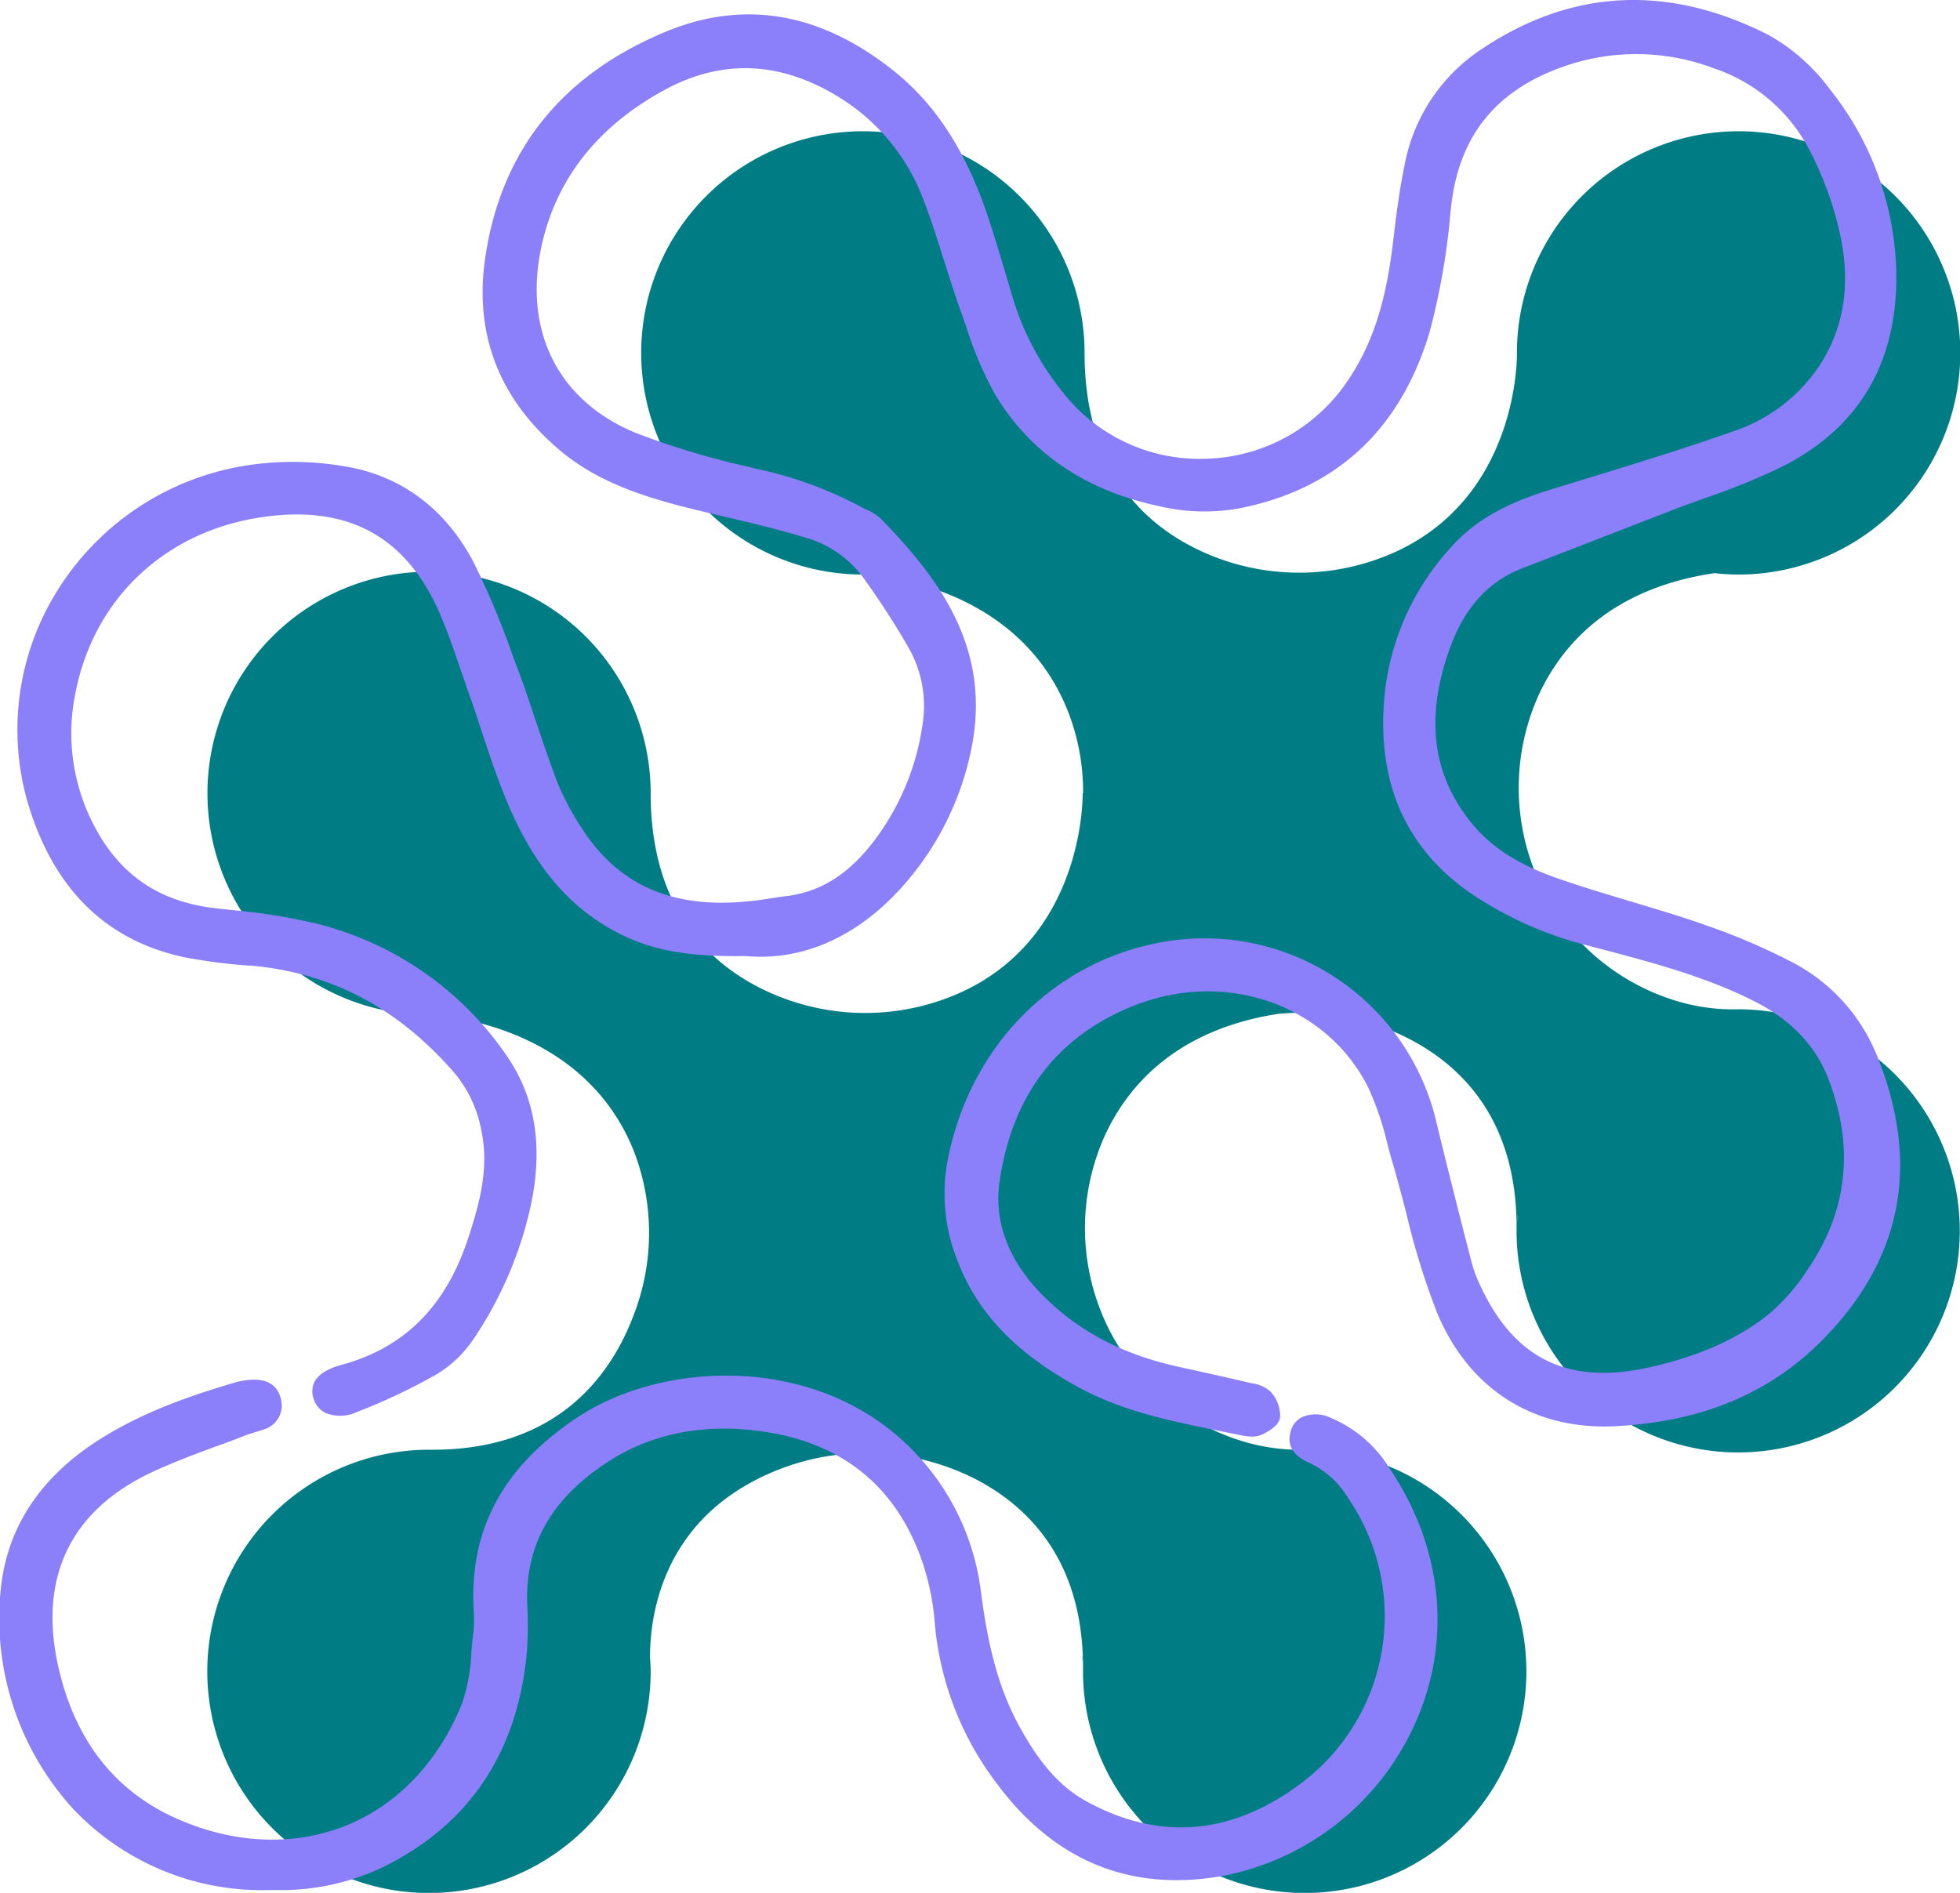
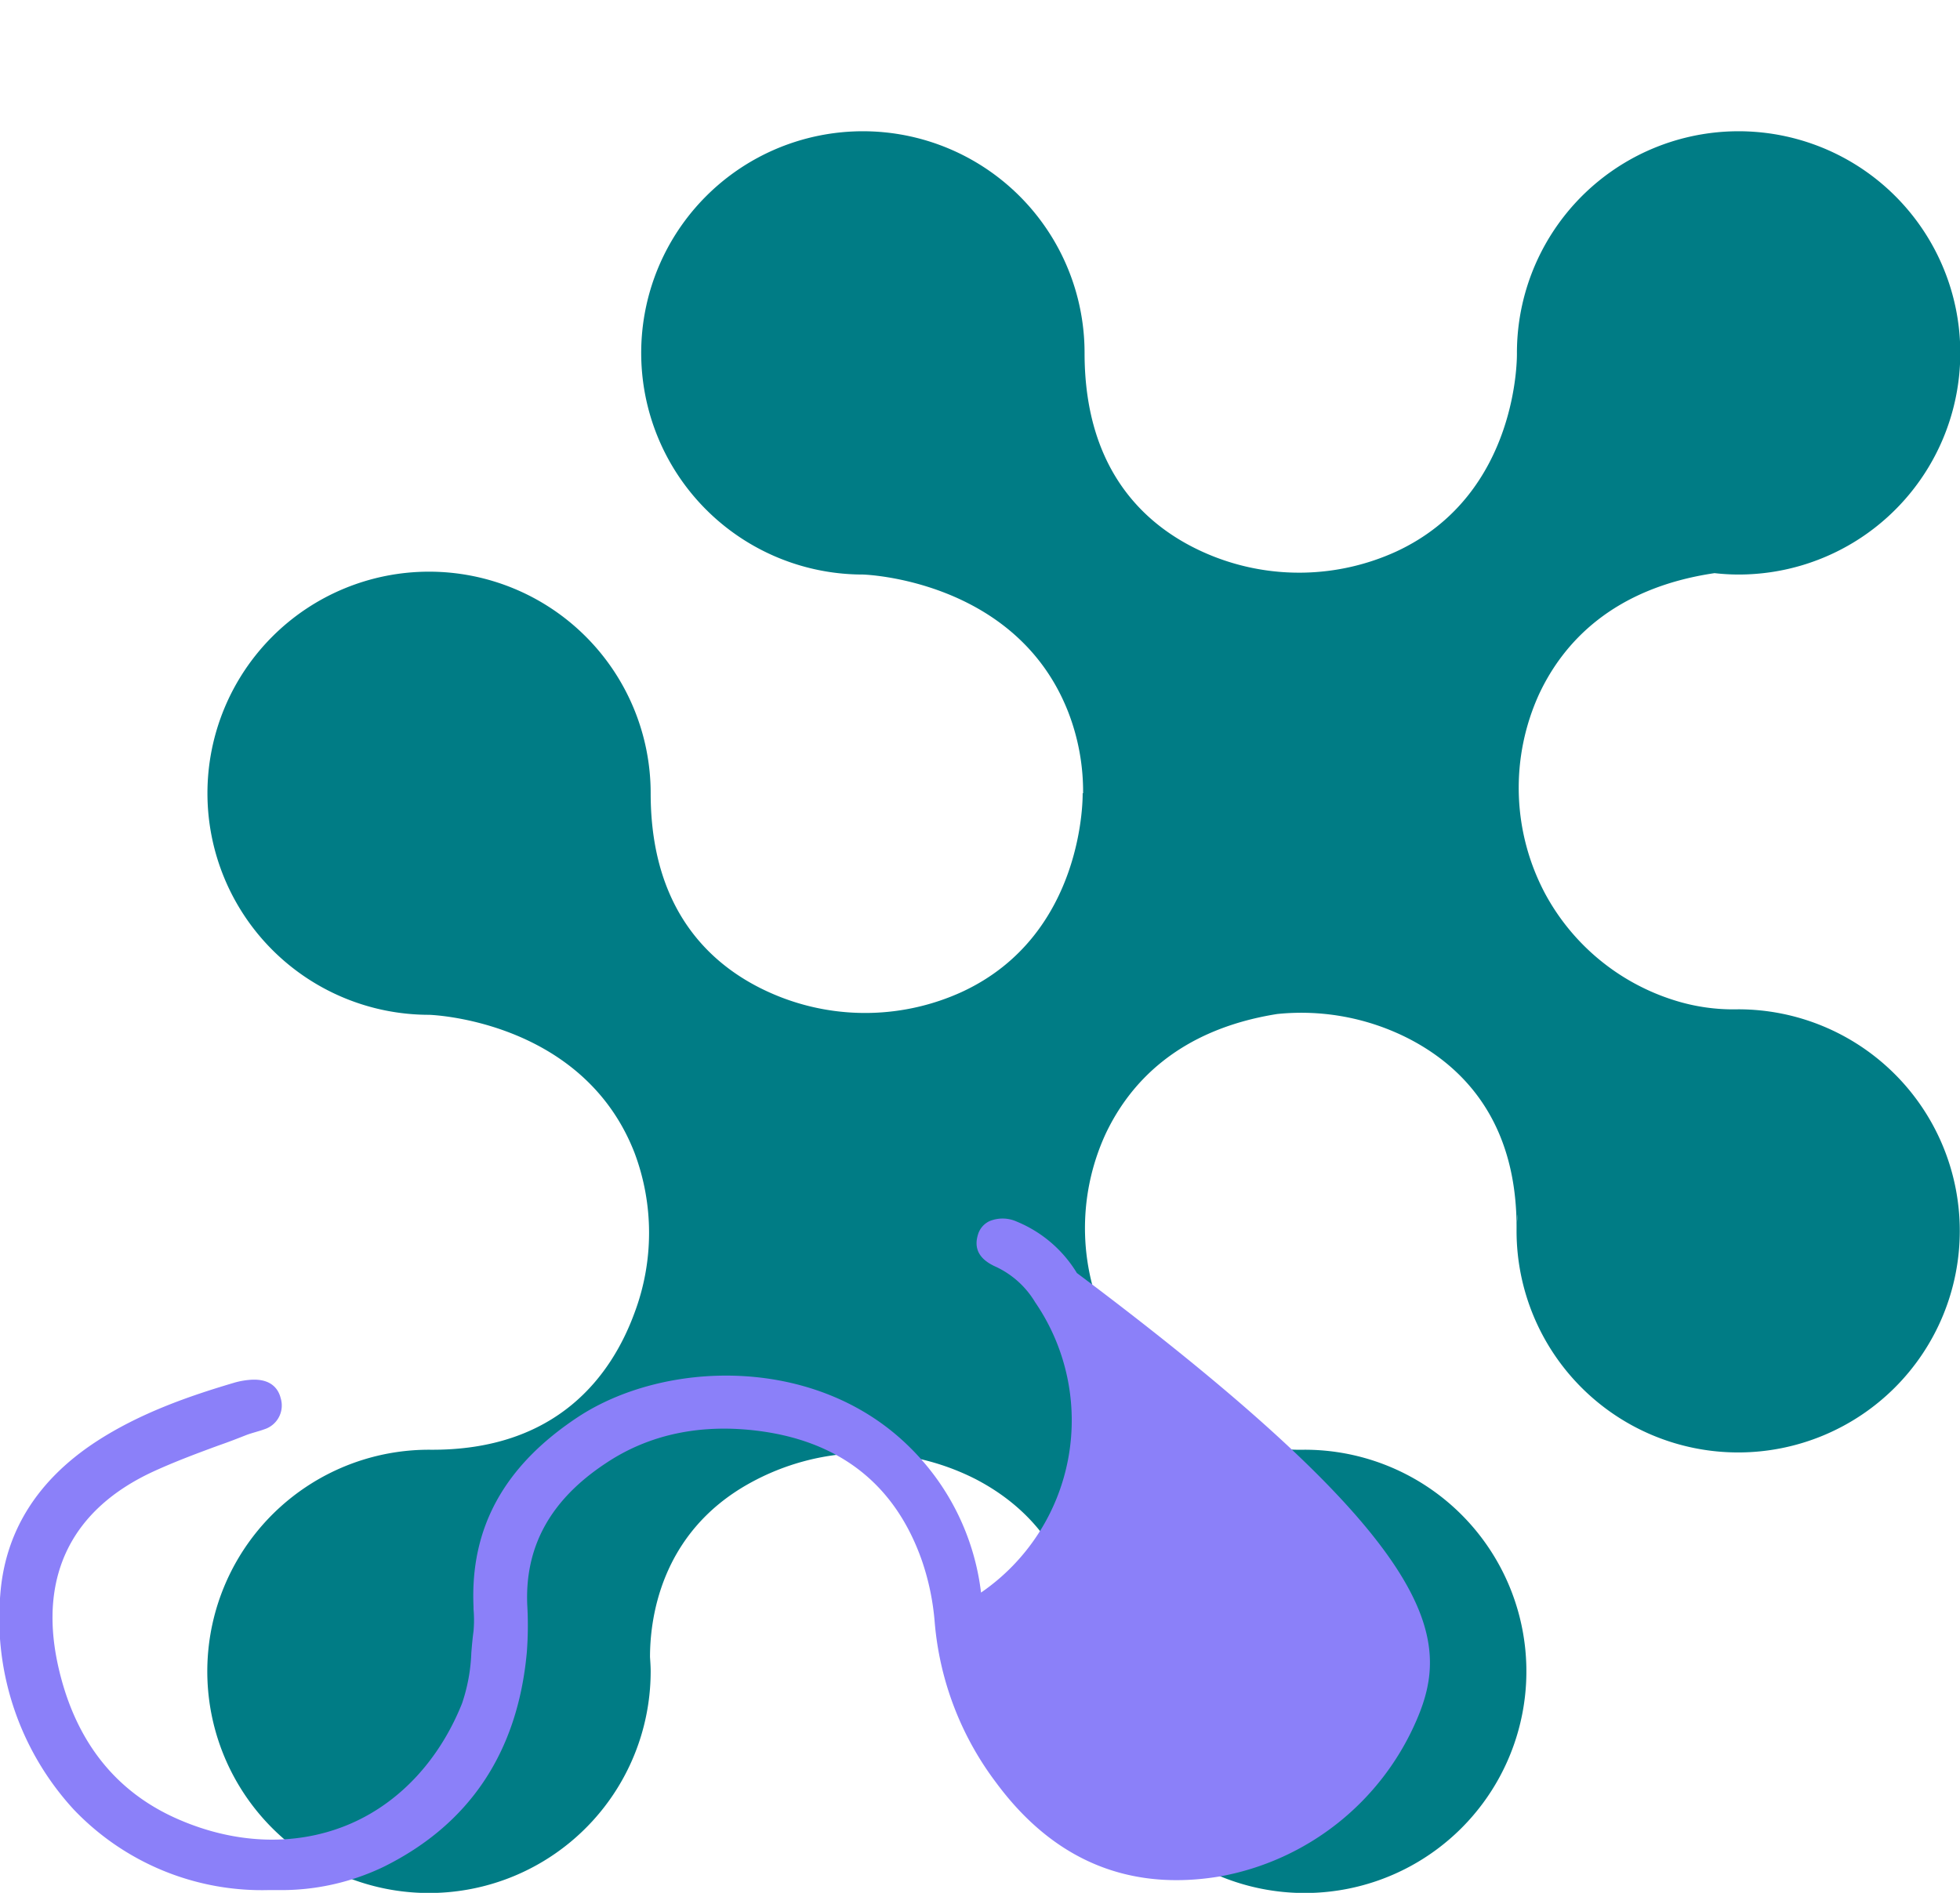
<svg xmlns="http://www.w3.org/2000/svg" viewBox="0 0 267.1 258">
  <defs>
    <style>.cls-1{fill:#007c85;}.cls-2{fill:#8b80f9;}</style>
  </defs>
  <g id="Layer_2" data-name="Layer 2">
    <g id="Layer_1-2" data-name="Layer 1">
      <path class="cls-1" d="M236.89,137.57h0a26.67,26.67,0,0,1-8.75-1.24,30.3,30.3,0,0,1-17.65-14.66,30.73,30.73,0,0,1-.73-27.1c3.26-6.94,10-14.4,23.89-16.45a29.45,29.45,0,0,0,3.27.19,30.21,30.21,0,1,0-30.2-30.2s.44,19.27-16.48,27.08a31.83,31.83,0,0,1-25.05.58c-8.11-3.26-17.39-10.7-17.39-27.66a30.21,30.21,0,1,0-30.2,30.2s20.92.57,28,18.81a30,30,0,0,1,2,11l-.06,0s.43,19.29-16.48,27.09a31.74,31.74,0,0,1-25,.57c-8.11-3.26-17.39-10.69-17.39-27.66a30.2,30.2,0,1,0-30.2,30.2s20.91.59,28,18.81a31,31,0,0,1,0,21.81c-3.08,8.41-10.45,18.85-28,18.66a30.21,30.21,0,1,0,30.2,30.2c0-.65-.05-1.31-.09-1.95,0-4.72,1.17-16.82,13.59-23.69a32.82,32.82,0,0,1,30.75-.57c7.43,3.85,14.82,11.38,14.67,26.14v.07a30.21,30.21,0,1,0,30.2-30.2h0a27,27,0,0,1-8.76-1.25,30.37,30.37,0,0,1-17.64-14.65,30.72,30.72,0,0,1-.74-27.11c3.23-6.86,9.83-14.22,23.4-16.38A32.14,32.14,0,0,1,192,141.58c7.43,3.84,14.82,11.36,14.67,26.14v.07a30.2,30.2,0,1,0,30.2-30.22ZM147.5,226.63c0-.31,0-.7.08-1.13C147.56,225.88,147.53,226.25,147.5,226.63Zm59.23-60c0-.32,0-.7.08-1.13C206.78,165.86,206.75,166.24,206.73,166.62Z" />
-       <path class="cls-2" d="M248.23,182.77C241,190,231.8,193.82,220,194.4c-11.06.52-19.88-5.11-24.18-15.52a100.59,100.59,0,0,1-4.17-13.5c-.57-2.19-1.16-4.45-1.8-6.64-.28-.94-.54-1.9-.79-2.86a41,41,0,0,0-2.61-7.67C180.82,137,167.18,132.15,154.72,137c-10.57,4.12-16.8,12.24-18.51,24.11-.77,5.38,1.21,10.66,5.72,15.27,4.89,5,11,8.23,18.69,9.92,3.44.76,6.55,1.44,9.72,2.19l.32.07a4.5,4.5,0,0,1,2.48,1.12,4.89,4.89,0,0,1,1.31,3.47c-.14,1.21-1.67,2-2.57,2.43a3.25,3.25,0,0,1-1.27.23,7.09,7.09,0,0,1-1.43-.17L166,195c-6.46-1.31-13.15-2.66-19.19-6-8.44-4.64-13.62-10.08-16.31-17.12a24.54,24.54,0,0,1-1.47-13.1c2.8-15.87,14.41-27.81,29.59-30.41a32.46,32.46,0,0,1,37.05,24.25c1.31,5.49,2.73,11.05,4.1,16.43l.73,2.83a16.9,16.9,0,0,0,1,2.85c4.67,10.46,12.1,14.15,23.36,11.62,6.68-1.5,12-3.87,16.19-7.24a27.56,27.56,0,0,0,5.36-6.18c5.38-7.93,6.31-16.62,2.77-25.83-1.78-4.65-5.16-8.16-10.33-10.74-6.61-3.3-13.86-5.22-20.87-7.06l-2.16-.57a50.48,50.48,0,0,1-14.22-6.2c-9.83-6.21-14.16-15.65-12.89-28.06a35.1,35.1,0,0,1,9.37-20.25c3.83-4.2,9.12-6.22,13.3-7.51l3.78-1.16c6.87-2.11,14-4.28,20.86-6.7A22.73,22.73,0,0,0,247.84,50c3.37-5.07,4.38-11,3-17.67a46.28,46.28,0,0,0-4.32-12,22.8,22.8,0,0,0-12.91-11,29.82,29.82,0,0,0-20.56-.25c-9.2,3.24-14.19,9.44-15.28,18.92l-.1.87a93.61,93.61,0,0,1-2.86,16.42c-4,13.33-12.76,21.42-25.94,24a26.76,26.76,0,0,1-11-.32c-9.89-2.11-17.33-7.14-22.11-14.95a48.16,48.16,0,0,1-4.1-9.54c-.25-.69-.49-1.39-.74-2.08-.8-2.23-1.52-4.52-2.22-6.73-.88-2.78-1.78-5.65-2.84-8.4a27.86,27.86,0,0,0-11.3-13.88c-8.1-5.1-16.26-5.44-24.24-1-9.06,5-14.64,12.22-16.57,21.37C71.34,45.26,76.15,54.69,86.63,59A108.34,108.34,0,0,0,102,63.63l1.14.28a53.72,53.72,0,0,1,14.22,5.19c.25.14.51.27.77.39a6.41,6.41,0,0,1,1.89,1.2c8.08,8.27,15.17,17.8,12.33,31.49a40,40,0,0,1-8.2,17.28c-6.3,7.77-14.3,11.62-22.54,10.85-7.83.13-12.9-.79-17.51-3.21-6.54-3.43-11.26-9-14.87-17.5-1.4-3.29-2.53-6.73-3.62-10-.53-1.59-1-3.17-1.6-4.74-.34-1-.66-1.93-1-2.9-.84-2.46-1.7-5-2.69-7.43-4.58-11.29-12.72-15.87-24.9-14-12.93,2-22.54,11-25.09,23.69a27.11,27.11,0,0,0,2.83,18.94c3.46,6.26,8.69,9.73,16,10.61l2.66.3a79.54,79.54,0,0,1,11.51,1.87A44.4,44.4,0,0,1,69,143.82c4,5.77,5.09,12.6,3.25,20.88a52.81,52.81,0,0,1-7.73,17.83,16,16,0,0,1-5.14,4.86,81.71,81.71,0,0,1-10.69,5.05,5.43,5.43,0,0,1-4.23.19,3.24,3.24,0,0,1-1.71-1.93,3,3,0,0,1,.12-2.38c.55-1,1.73-1.76,3.71-2.3,8.57-2.34,14.22-8,17.27-17.4,1.51-4.62,2.88-9.57,1.69-14.8A16.9,16.9,0,0,0,62,146.33c-7.67-8.89-16.76-13.71-27.79-14.72l-.39,0a77.57,77.57,0,0,1-8.52-1.1c-10.85-2.24-18.11-9.41-21.58-21.32A35.77,35.77,0,0,1,8.09,80.07a37.08,37.08,0,0,1,26-16.7,41.32,41.32,0,0,1,12.67.16c7.77,1.19,13.93,5.75,17.81,13.17a108.47,108.47,0,0,1,5.22,12.44l.53,1.43c1,2.58,1.86,5.22,2.73,7.78.92,2.74,1.88,5.56,2.91,8.3A36.25,36.25,0,0,0,79.36,113c5,7.74,12.51,11,23.1,9.8,1-.1,2-.26,2.93-.41.65-.1,1.3-.2,2-.28,5.06-.69,9.12-3.56,12.8-9a34.24,34.24,0,0,0,5.58-14.73,15.92,15.92,0,0,0-1.9-10,107.61,107.61,0,0,0-6.3-9.74,14.78,14.78,0,0,0-7.85-5.38c-3.84-1.16-7.83-2.11-11.69-3l-2-.48c-7-1.67-13.67-3.54-19.25-8C68,54.6,64.47,45.5,66.2,34.62,68.49,20.18,76.84,10,91,4.21,101.73-.13,112.23,1.82,122.21,10c7.51,6.15,10.92,14.8,12.83,20.77.87,2.7,1.68,5.46,2.47,8.12l.52,1.76a37.88,37.88,0,0,0,6.78,12.78,23.62,23.62,0,0,0,19.39,9.1,23.94,23.94,0,0,0,19.12-10.15c4.5-6.32,5.84-13.45,6.62-20.21.33-2.85.76-6.22,1.45-9.57A24.24,24.24,0,0,1,201.65,6.87C214-1.52,227.23-2.23,241,4.76a26.69,26.69,0,0,1,8.48,7.55,41.27,41.27,0,0,1,8.94,26c-.15,11.5-5.25,19.94-15.17,25.1a89.86,89.86,0,0,1-10.84,4.46c-1.58.57-3.17,1.14-4.73,1.75q-10.08,3.91-20.18,7.82c-4.74,1.82-8,5.46-10,11.14-3.28,9.3-2.3,17,3,23.56,2.82,3.5,6.81,6,13,8,2.92,1,5.92,1.88,8.83,2.76,3.32,1,6.75,2,10.1,3.2A87.43,87.43,0,0,1,243.94,131a24.77,24.77,0,0,1,11.95,13.15C261.74,158.8,259.17,171.78,248.23,182.77Z" />
-       <path class="cls-2" d="M193,234.56a36.18,36.18,0,0,1-26.71,21.19c-12.47,2.1-22.75-2.2-30.57-12.81a42.08,42.08,0,0,1-8.34-21.79,34.29,34.29,0,0,0-1.74-8.42c-3.58-10.23-11-16.17-22-17.66-8-1.08-15.14.39-21.11,4.39-7.55,5-11,11.35-10.68,19.26a47.82,47.82,0,0,1-.06,6.53c-1.25,13.6-7.82,23.42-19.53,29.21a32.2,32.2,0,0,1-14.4,3.16l-1.25,0a35.42,35.42,0,0,1-26.58-11,38.48,38.48,0,0,1-10-29.17c.62-8.61,5-15.62,12.93-20.86,6.08-4,12.92-6.33,18.81-8.08a10.54,10.54,0,0,1,2.71-.46h.17c2.58,0,3.36,1.55,3.59,2.49A3.4,3.4,0,0,1,36,194.82c-.4.15-.8.26-1.2.38s-.78.23-1.16.37c-1.27.5-2.55,1-3.83,1.44-3,1.1-6.07,2.25-9,3.6-11,5.12-15.45,14.09-13,25.94,2.16,10.31,7.62,17.47,16.21,21.3,7.82,3.49,16,3.83,23.08,1s12.7-8.78,15.86-16.66a24.16,24.16,0,0,0,1.27-6.91c.08-1,.17-2,.3-2.95a16.94,16.94,0,0,0,0-3v-.34c-.48-10.7,4.14-19.14,14.13-25.78,11.77-7.82,32.37-8.58,45.12,3.86a33.35,33.35,0,0,1,9.91,20c.77,5.81,2,12.55,5.41,18.57,2,3.57,4.66,7.54,9,9.91,9.62,5.24,19.12,4.64,28.24-1.79a28.47,28.47,0,0,0,7.37-39.58,12.27,12.27,0,0,0-5.29-4.8c-2.28-1-3.11-2.45-2.49-4.44a2.94,2.94,0,0,1,1.57-1.81,4.68,4.68,0,0,1,3.72.07,17.26,17.26,0,0,1,8.18,7C196.58,210.86,197.86,223.42,193,234.56Z" />
+       <path class="cls-2" d="M193,234.56a36.18,36.18,0,0,1-26.71,21.19c-12.47,2.1-22.75-2.2-30.57-12.81a42.08,42.08,0,0,1-8.34-21.79,34.29,34.29,0,0,0-1.74-8.42c-3.58-10.23-11-16.17-22-17.66-8-1.08-15.14.39-21.11,4.39-7.55,5-11,11.35-10.68,19.26a47.82,47.82,0,0,1-.06,6.53c-1.25,13.6-7.82,23.42-19.53,29.21a32.2,32.2,0,0,1-14.4,3.16l-1.25,0a35.42,35.42,0,0,1-26.58-11,38.48,38.48,0,0,1-10-29.17c.62-8.61,5-15.62,12.93-20.86,6.08-4,12.92-6.33,18.81-8.08a10.54,10.54,0,0,1,2.71-.46h.17c2.58,0,3.36,1.55,3.59,2.49A3.4,3.4,0,0,1,36,194.82c-.4.15-.8.26-1.2.38s-.78.23-1.16.37c-1.27.5-2.55,1-3.83,1.44-3,1.1-6.07,2.25-9,3.6-11,5.12-15.45,14.09-13,25.94,2.16,10.31,7.62,17.47,16.21,21.3,7.82,3.49,16,3.83,23.08,1s12.7-8.78,15.86-16.66a24.16,24.16,0,0,0,1.27-6.91c.08-1,.17-2,.3-2.95a16.94,16.94,0,0,0,0-3v-.34c-.48-10.7,4.14-19.14,14.13-25.78,11.77-7.82,32.37-8.58,45.12,3.86a33.35,33.35,0,0,1,9.91,20a28.47,28.47,0,0,0,7.37-39.58,12.27,12.27,0,0,0-5.29-4.8c-2.28-1-3.11-2.45-2.49-4.44a2.94,2.94,0,0,1,1.57-1.81,4.68,4.68,0,0,1,3.72.07,17.26,17.26,0,0,1,8.18,7C196.58,210.86,197.86,223.42,193,234.56Z" />
    </g>
  </g>
</svg>